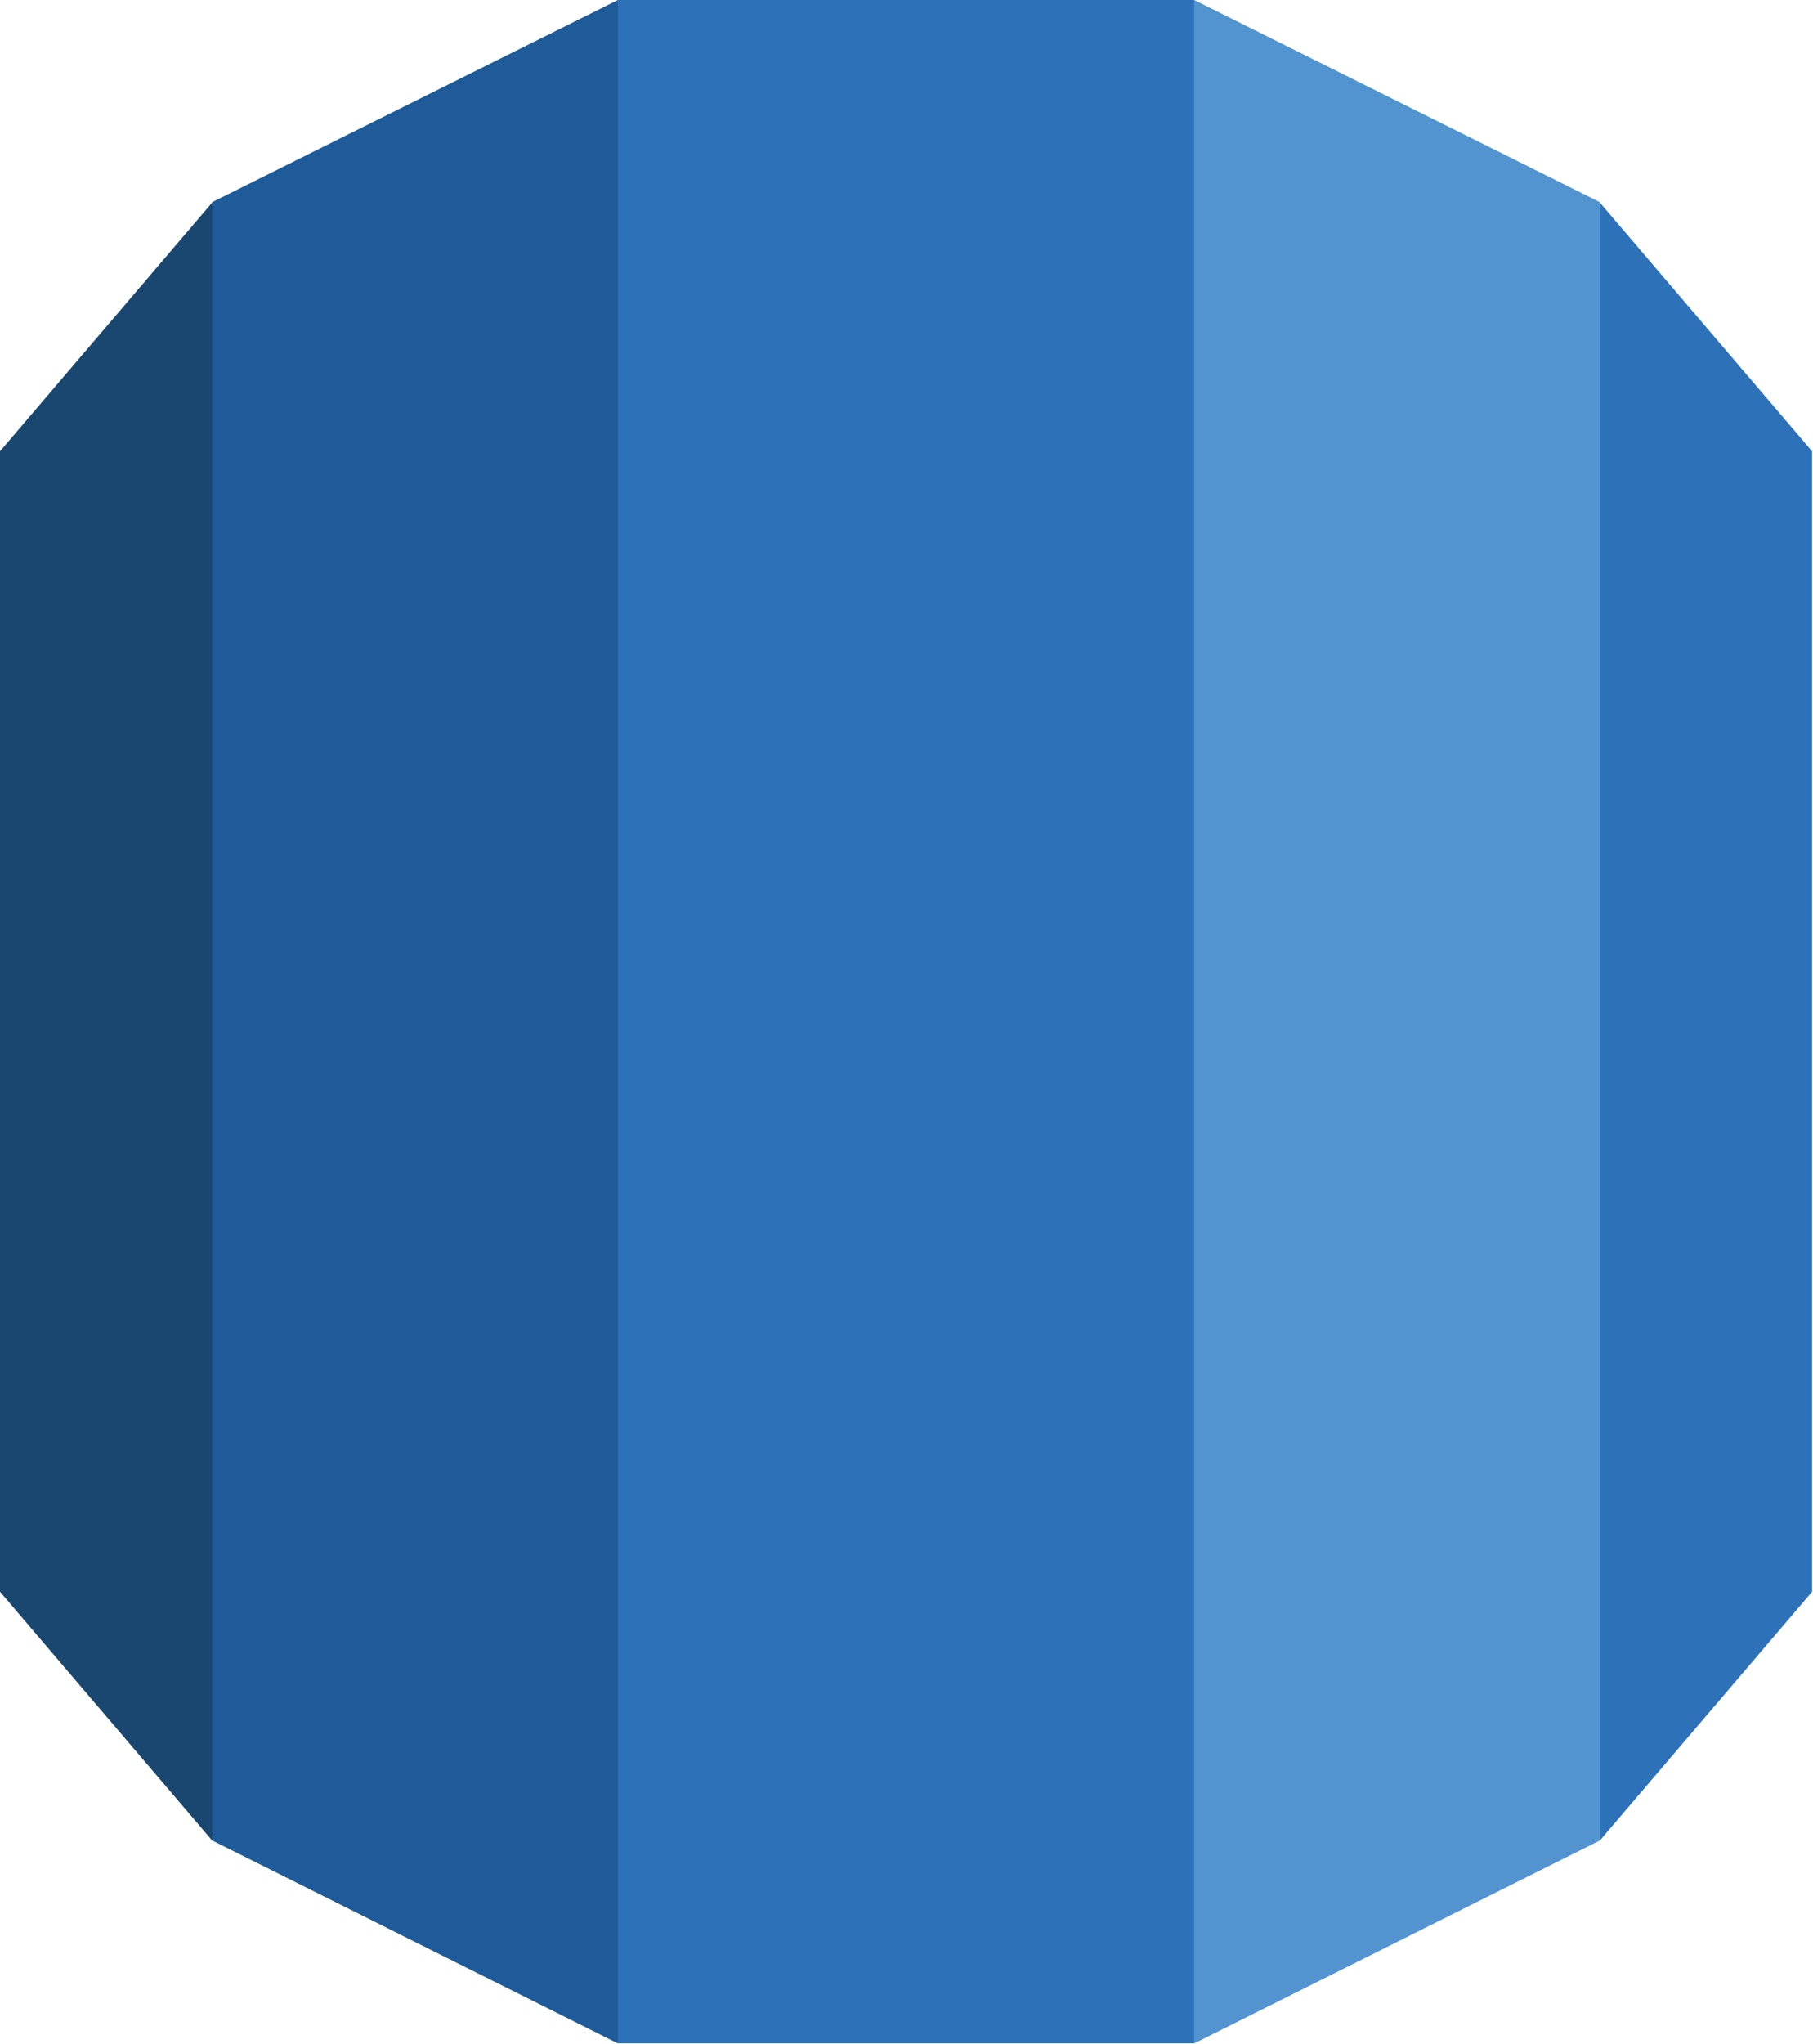
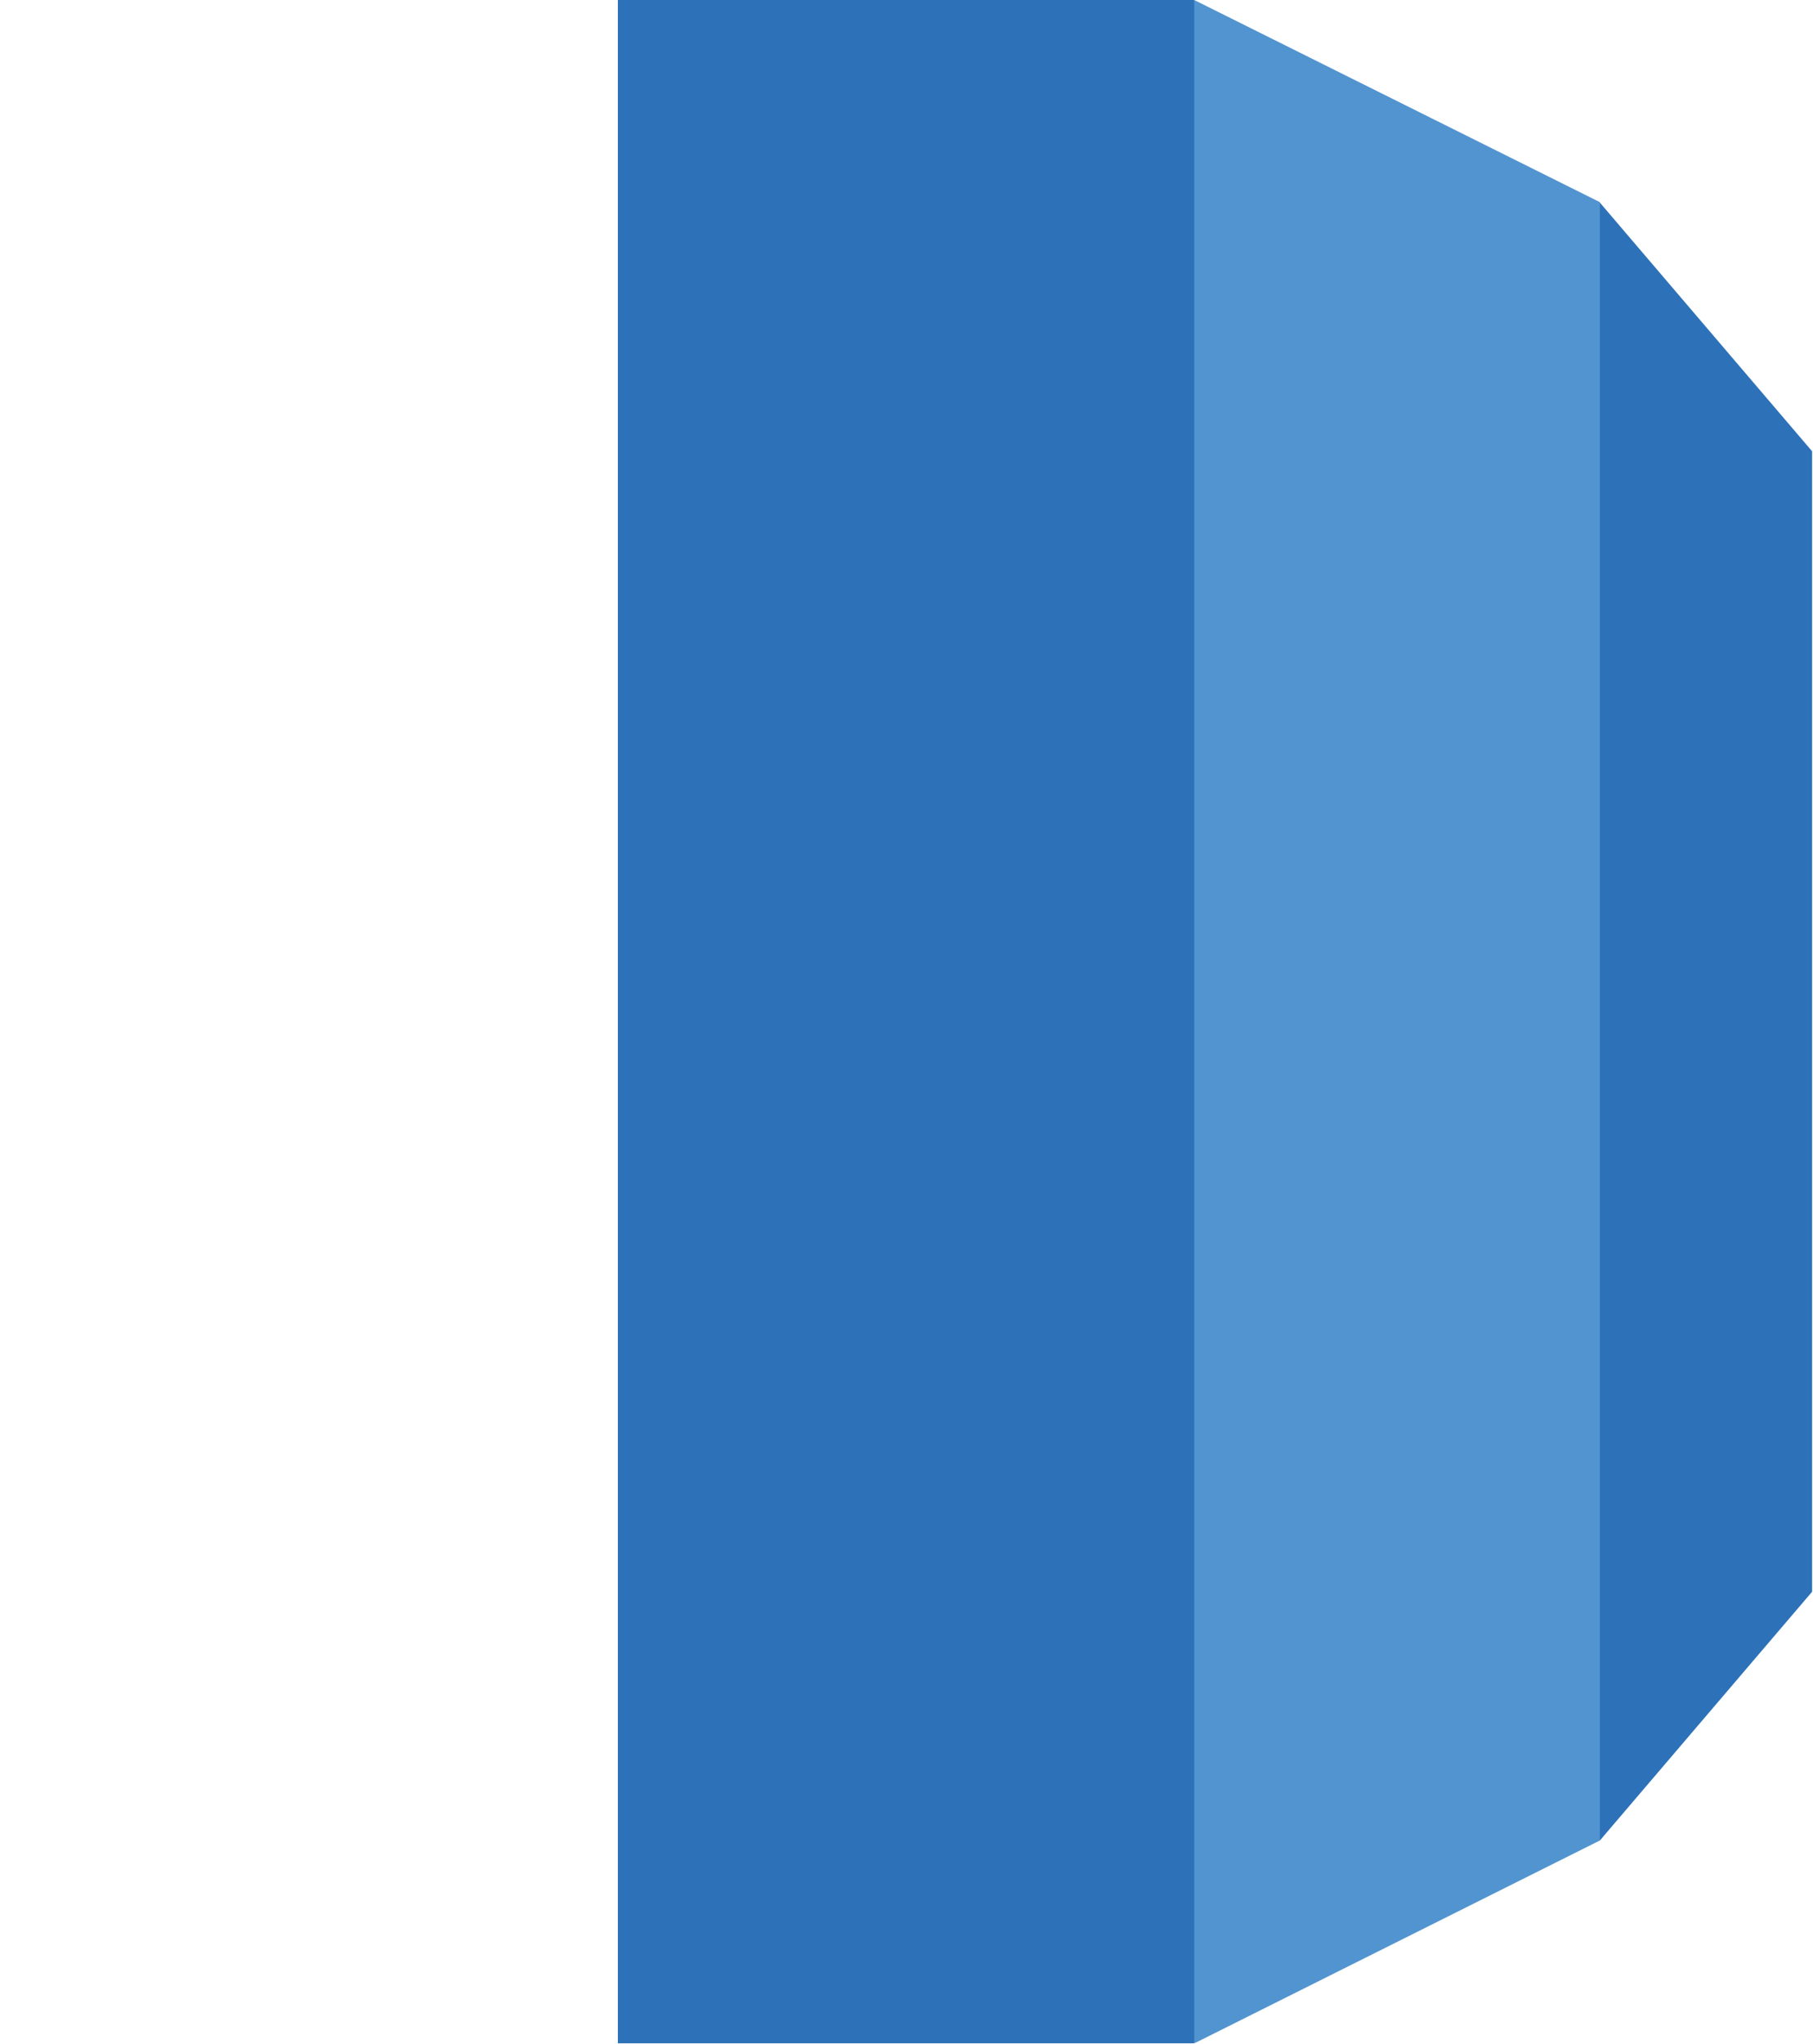
<svg xmlns="http://www.w3.org/2000/svg" width="71px" height="80px" viewBox="0 0 71 80" version="1.1">
  <title>aws-rds</title>
  <g id="Welcome" stroke="none" stroke-width="1" fill="none" fill-rule="evenodd">
    <g id="aws-rds" fill-rule="nonzero">
-       <polyline id="Path" fill="#1A476F" points="0 62.3 8.308 72.037 9.056 71.15 9.056 8.871 8.308 7.93 0 17.663 0 62.3" />
-       <polyline id="Path" fill="#1F5B98" points="8.31 72.037 24.185 79.974 24.846 78.912 24.856 0.832 24.196 0 8.31 7.912 8.31 72.037" />
      <polyline id="Path" fill="#2D72B8" points="70.965 17.663 62.654 7.93 61.725 8.224 61.91 71.242 62.654 72.037 70.965 62.301 70.965 17.663" />
      <polyline id="Path" fill="#5294CF" points="46.779 79.974 62.654 72.037 62.654 7.912 46.768 0 46.016 1.017 46.027 78.819 46.779 79.974" />
      <polygon id="Path" fill="#2D72B8" points="24.196 0 46.768 0 46.768 79.976 24.196 79.976" />
    </g>
  </g>
</svg>